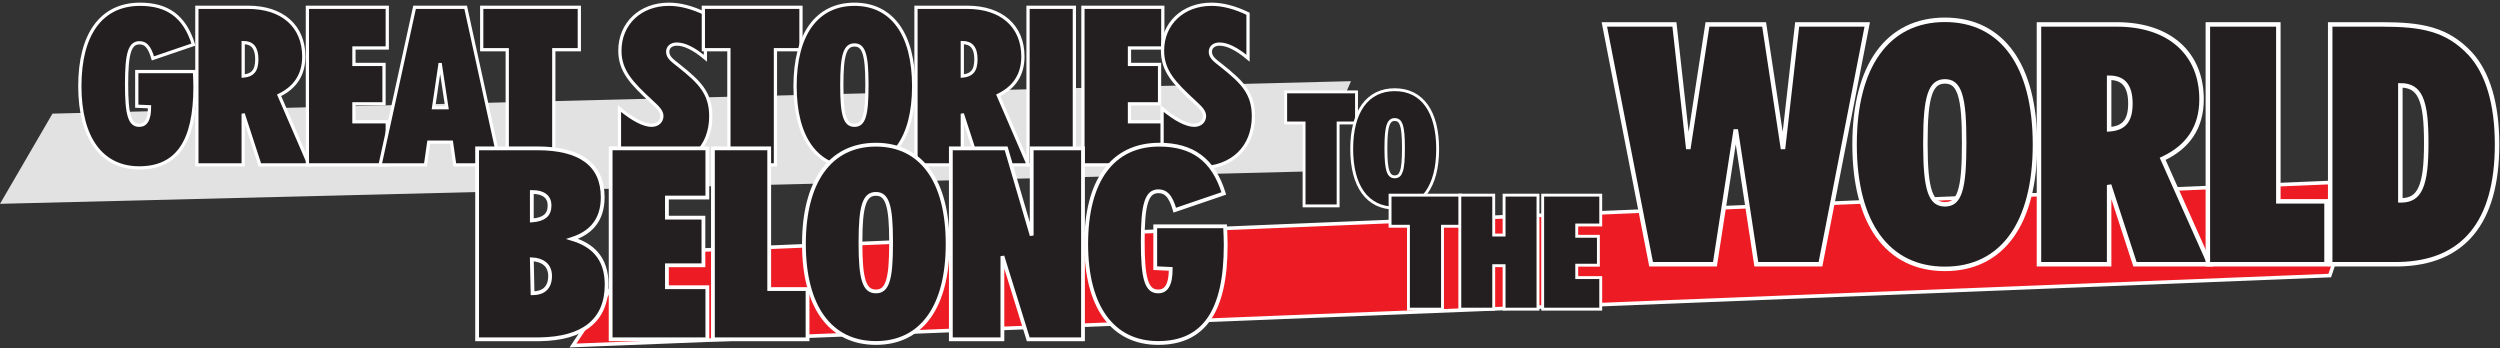
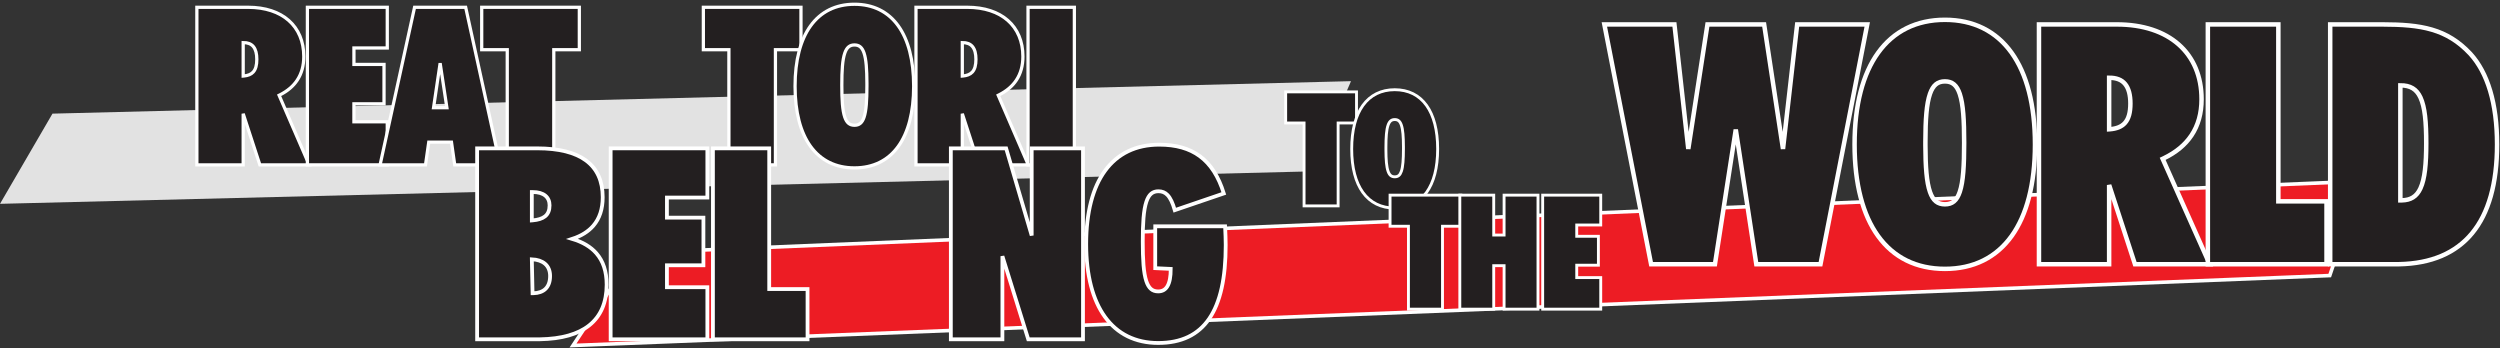
<svg xmlns="http://www.w3.org/2000/svg" width="1386px" height="193px" viewBox="0 0 1386 193" version="1.1">
  <rect x="0" y="0" width="1386" height="193" fill="#333333" stroke="none" />
  <title>Group 8</title>
  <g id="Page-1" stroke="none" stroke-width="1" fill="none" fill-rule="evenodd">
    <g id="Artboard" transform="translate(-719, -426)">
      <g id="Group-8" transform="translate(719, 428.5)">
        <polygon id="Rectangle" stroke="#FFFFFF" stroke-width="2" fill="#ED1C24" transform="translate(813.5, 143.5) rotate(-1) translate(-813.5, -143.5) " points="351.95 129.613 1310.051 106.614 1291.42 158.614 316.949 180.386" />
        <polygon id="Rectangle" fill="#E2E2E2" points="29.093 60.5 749 42.5 727.388 92.5 -1.81882699e-12 110.5" />
-         <path d="M77.68,-0.14 C85.332,-0.14 91.433,1.577 96.232,5.1 C101.227,8.768 104.827,14.405 107.245,22.207 L107.245,22.207 L84.767,29.873 C83.835,26.659 82.812,24.353 81.437,22.916 C80.334,21.763 79,21.22 77.32,21.22 C75.999,21.22 74.913,21.568 74.036,22.306 C73.094,23.099 72.395,24.313 71.851,25.927 C70.548,29.797 70.18,35.852 70.18,44.2 C70.18,52.521 70.546,58.499 71.822,62.31 C72.356,63.903 73.042,65.096 73.966,65.874 C74.83,66.601 75.899,66.94 77.2,66.94 C79.066,66.94 80.459,66.167 81.383,64.604 C82.423,62.846 82.9,60.196 82.9,56.68 L82.9,56.68 L75.82,56.38 L75.82,37.18 L107.82,37.18 C107.967,40.439 108.1,43.099 108.1,45.76 C108.1,60.869 105.633,72.03 100.588,79.416 C95.491,86.879 87.776,90.58 77.2,90.58 C66.783,90.58 58.481,86.449 52.803,78.579 C47.295,70.947 44.26,59.743 44.26,45.28 C44.26,30.708 47.286,19.447 52.874,11.797 C58.593,3.967 66.991,-0.14 77.68,-0.14 Z" id="Path" stroke="#FFFFFF" stroke-width="1.8" fill="#231F20" fill-rule="nonzero" />
        <path d="M137.52,1.54 C147.131,1.54 154.781,4.183 160.061,8.829 C165.464,13.584 168.42,20.448 168.42,28.84 C168.42,33.939 167.198,38.308 164.78,41.954 C162.591,45.254 159.415,47.967 155.238,50.078 L154.732,50.328 L171.41,88.9 L144.067,88.9 L134.82,60.543 L134.82,88.9 L109.14,88.9 L109.14,1.54 L137.52,1.54 Z M134.82,21.1 L134.82,39.661 L135.185,39.631 C137.466,39.421 139.191,38.738 140.37,37.453 C141.776,35.92 142.38,33.582 142.38,30.4 C142.38,27.266 141.768,24.901 140.477,23.333 C139.222,21.81 137.331,21.1 134.82,21.1 L134.82,21.1 Z" id="Combined-Shape" stroke="#FFFFFF" stroke-width="1.8" fill="#231F20" fill-rule="nonzero" />
        <path d="M214.7,1.54 L214.7,24.1 L196.22,24.1 L196.22,33.22 L212.9,33.22 L212.9,55.06 L196.22,55.06 L196.22,65.02 L214.7,65.02 L214.7,88.9 L170.42,88.9 L170.42,1.54 L214.7,1.54 Z" id="Path" stroke="#FFFFFF" stroke-width="1.8" fill="#231F20" fill-rule="nonzero" />
        <path d="M258.164,1.54 L277.278,88.9 L252.099,88.9 L250.299,76.3 L237.701,76.3 L235.901,88.9 L210.722,88.9 L229.836,1.54 L258.164,1.54 Z M244.011,32.522 L240.363,57.22 L247.753,57.22 L244.011,32.522 Z" id="Combined-Shape" stroke="#FFFFFF" stroke-width="1.8" fill="#231F20" fill-rule="nonzero" />
        <path d="M321.18,1.54 L321.18,25.06 L307.02,25.06 L307.02,88.9 L281.22,88.9 L281.22,25.06 L267.06,25.06 L267.06,1.54 L321.18,1.54 Z" id="Path" stroke="#FFFFFF" stroke-width="1.8" fill="#231F20" fill-rule="nonzero" />
-         <path d="M370.84,-0.14 C377.108,-0.14 383.894,1.647 391.06,5.113 L391.06,5.113 L391.06,29.776 C384.904,24.605 379.558,21.94 375.28,21.94 C373.705,21.94 372.416,22.365 371.522,23.134 C370.649,23.884 370.18,24.957 370.18,26.2 C370.18,29.238 372.699,31.012 375.984,33.588 C376.211,33.767 376.442,33.948 376.682,34.137 C387.762,43.001 394.06,49.067 394.06,61.96 C394.06,70.59 391.086,77.747 385.867,82.749 C380.679,87.722 373.252,90.58 364.24,90.58 C357.096,90.58 350.457,88.294 343.42,83.689 L343.42,83.689 L343.42,57.666 C350.938,63.927 357.007,66.94 361.24,66.94 C362.931,66.94 364.355,66.402 365.359,65.489 C366.368,64.573 366.94,63.284 366.94,61.84 C366.94,58.981 364.432,56.832 361.012,53.627 C350.418,43.788 343.66,36.996 343.66,25.6 C343.66,18.136 346.483,11.659 351.343,7.065 C356.108,2.561 362.844,-0.14 370.84,-0.14 Z" id="Path" stroke="#FFFFFF" stroke-width="1.8" fill="#231F20" fill-rule="nonzero" />
        <path d="M444.06,1.54 L444.06,25.06 L429.9,25.06 L429.9,88.9 L404.1,88.9 L404.1,25.06 L389.94,25.06 L389.94,1.54 L444.06,1.54 Z" id="Path" stroke="#FFFFFF" stroke-width="1.8" fill="#231F20" fill-rule="nonzero" />
        <path d="M473.72,-0.14 C484.122,-0.14 492.384,4.01 498.032,11.887 C503.526,19.549 506.54,30.796 506.54,45.28 C506.54,59.756 503.529,70.967 498.042,78.599 C492.395,86.455 484.129,90.58 473.72,90.58 C463.303,90.58 455.001,86.449 449.323,78.579 C443.815,70.947 440.78,59.743 440.78,45.28 C440.78,30.809 443.819,19.569 449.333,11.907 C455.012,4.017 463.31,-0.14 473.72,-0.14 Z M473.72,22.42 C472.418,22.42 471.348,22.753 470.482,23.467 C469.56,24.229 468.875,25.397 468.342,26.955 C467.065,30.69 466.7,36.545 466.7,44.68 C466.7,52.862 467.064,58.709 468.335,62.428 C468.867,63.981 469.55,65.142 470.471,65.898 C471.338,66.611 472.412,66.94 473.72,66.94 C475.007,66.94 476.063,66.621 476.914,65.93 C477.817,65.196 478.484,64.069 479.003,62.563 C480.254,58.927 480.605,53.202 480.62,45.185 L480.62,45.185 L480.62,44.172 L480.618,43.531 C480.585,35.895 480.219,30.371 478.996,26.819 C478.475,25.308 477.806,24.175 476.902,23.436 C476.054,22.742 475.002,22.42 473.72,22.42 Z" id="Combined-Shape" stroke="#FFFFFF" stroke-width="1.8" fill="#231F20" fill-rule="nonzero" />
        <path d="M536.2,1.54 C545.811,1.54 553.461,4.183 558.741,8.829 C564.144,13.584 567.1,20.448 567.1,28.84 C567.1,33.939 565.878,38.308 563.46,41.954 C561.271,45.254 558.095,47.967 553.918,50.078 L553.412,50.328 L570.09,88.9 L542.747,88.9 L533.5,60.543 L533.5,88.9 L507.82,88.9 L507.82,1.54 L536.2,1.54 Z M533.5,21.1 L533.5,39.661 L533.865,39.631 C536.146,39.421 537.871,38.738 539.05,37.453 C540.456,35.92 541.06,33.582 541.06,30.4 C541.06,27.266 540.448,24.901 539.157,23.333 C537.902,21.81 536.011,21.1 533.5,21.1 L533.5,21.1 Z" id="Combined-Shape" stroke="#FFFFFF" stroke-width="1.8" fill="#231F20" fill-rule="nonzero" />
        <path d="M595.62,1.54 L595.62,88.9 L569.94,88.9 L569.94,1.54 L595.62,1.54 Z" id="Path" stroke="#FFFFFF" stroke-width="1.8" fill="#231F20" fill-rule="nonzero" />
-         <path d="M644.66,1.54 L644.66,24.1 L626.18,24.1 L626.18,33.22 L642.86,33.22 L642.86,55.06 L626.18,55.06 L626.18,65.02 L644.66,65.02 L644.66,88.9 L600.38,88.9 L600.38,1.54 L644.66,1.54 Z" id="Path" stroke="#FFFFFF" stroke-width="1.8" fill="#231F20" fill-rule="nonzero" />
-         <path d="M671.68,-0.14 C677.948,-0.14 684.734,1.647 691.9,5.113 L691.9,5.113 L691.9,29.776 C685.744,24.605 680.398,21.94 676.12,21.94 C674.545,21.94 673.256,22.365 672.362,23.134 C671.489,23.884 671.02,24.957 671.02,26.2 C671.02,29.238 673.539,31.012 676.824,33.588 C677.051,33.767 677.282,33.948 677.522,34.137 C688.602,43.001 694.9,49.067 694.9,61.96 C694.9,70.59 691.926,77.747 686.707,82.749 C681.519,87.722 674.092,90.58 665.08,90.58 C657.936,90.58 651.297,88.294 644.26,83.689 L644.26,83.689 L644.26,57.666 C651.778,63.927 657.847,66.94 662.08,66.94 C663.771,66.94 665.195,66.402 666.199,65.489 C667.208,64.573 667.78,63.284 667.78,61.84 C667.78,58.981 665.272,56.832 661.852,53.627 C651.258,43.788 644.5,36.996 644.5,25.6 C644.5,18.136 647.323,11.659 652.183,7.065 C656.948,2.561 663.684,-0.14 671.68,-0.14 Z" id="Path" stroke="#FFFFFF" stroke-width="1.8" fill="#231F20" fill-rule="nonzero" />
        <path d="M297.871,79.747 C309.875,79.747 318.872,82.033 324.887,86.482 C331.019,91.017 334.139,97.796 334.139,106.847 C334.139,113.393 332.399,118.631 328.943,122.642 C326.175,125.855 322.289,128.29 317.244,129.947 C323.067,131.696 327.502,134.345 330.626,137.921 C334.432,142.278 336.322,148.026 336.322,155.309 C336.322,165.225 333.073,172.762 326.686,177.858 C320.54,182.762 311.419,185.408 299.294,185.599 L298.618,185.607 L297.871,185.61 L264.513,185.61 L264.513,79.747 L297.871,79.747 Z M294.846,141.249 L295.251,160.08 L295.635,160.076 C298.554,160.01 300.884,159.194 302.482,157.617 C304.134,155.988 304.97,153.575 304.97,150.506 C304.97,147.626 304.009,145.288 302.12,143.692 C300.394,142.233 297.937,141.4 294.846,141.249 L294.846,141.249 Z M295.397,103.968 L294.846,103.968 L294.846,119.711 L295.278,119.678 C298.272,119.42 300.573,118.723 302.161,117.465 C303.879,116.102 304.679,114.074 304.679,111.359 C304.679,109.08 303.876,107.229 302.327,105.964 C300.717,104.649 298.357,103.968 295.397,103.968 L295.397,103.968 Z" id="Combined-Shape" stroke="#FFFFFF" stroke-width="2.1" fill="#231F20" fill-rule="nonzero" />
        <path d="M392.157,79.747 L392.157,107.024 L369.745,107.024 L369.745,118.167 L389.974,118.167 L389.974,144.571 L369.745,144.571 L369.745,156.733 L392.157,156.733 L392.157,185.61 L338.539,185.61 L338.539,79.747 L392.157,79.747 Z" id="Path" stroke="#FFFFFF" stroke-width="2.1" fill="#231F20" fill-rule="nonzero" />
        <path d="M426.453,79.747 L426.453,157.751 L447.701,157.751 L447.701,185.61 L395.247,185.61 L395.247,79.747 L426.453,79.747 Z" id="Path" stroke="#FFFFFF" stroke-width="2.1" fill="#231F20" fill-rule="nonzero" />
-         <path d="M485.604,77.71 C498.205,77.71 508.213,82.736 515.055,92.278 C521.714,101.565 525.365,115.197 525.365,132.752 C525.365,150.296 521.718,163.885 515.067,173.136 C508.226,182.652 498.213,187.648 485.604,187.648 C472.985,187.648 462.929,182.644 456.05,173.111 C449.375,163.861 445.698,150.28 445.698,132.752 C445.698,115.212 449.379,101.59 456.063,92.303 C462.941,82.745 472.994,77.71 485.604,77.71 Z M485.604,104.987 C484.028,104.987 482.73,105.387 481.679,106.244 C480.562,107.154 479.729,108.549 479.08,110.409 C477.53,114.847 477.068,121.8 477.05,131.453 L477.05,131.453 L477.05,132.683 C477.069,142.267 477.526,149.148 479.035,153.561 C479.682,155.454 480.515,156.867 481.637,157.789 C482.696,158.659 484.007,159.061 485.604,159.061 C487.177,159.061 488.466,158.671 489.506,157.825 C490.606,156.931 491.42,155.557 492.052,153.718 C493.571,149.3 493.997,142.343 494.013,132.6 L494.013,132.6 L494.013,131.408 L494.011,130.753 C493.975,121.423 493.532,114.679 492.041,110.35 C491.407,108.509 490.591,107.128 489.49,106.228 C488.453,105.381 487.17,104.987 485.604,104.987 Z" id="Combined-Shape" stroke="#FFFFFF" stroke-width="2.1" fill="#231F20" fill-rule="nonzero" />
        <path d="M557.797,79.747 L571.969,128.061 L571.969,79.747 L600.41,79.747 L600.41,185.61 L570.063,185.61 L555.732,139.52 L555.732,185.61 L527.146,185.61 L527.146,79.747 L557.797,79.747 Z" id="Path" stroke="#FFFFFF" stroke-width="2.1" fill="#231F20" fill-rule="nonzero" />
        <path d="M642.68,77.71 C651.949,77.71 659.34,79.789 665.154,84.057 C671.197,88.494 675.554,95.312 678.483,104.744 L678.483,104.744 L651.302,114.014 C650.173,110.129 648.931,107.341 647.266,105.601 C645.92,104.195 644.293,103.531 642.243,103.531 C640.63,103.531 639.305,103.957 638.234,104.859 C637.086,105.824 636.234,107.302 635.572,109.268 C633.99,113.965 633.543,121.312 633.543,131.442 C633.543,141.54 633.987,148.794 635.536,153.417 C636.187,155.358 637.023,156.811 638.149,157.759 C639.204,158.647 640.509,159.061 642.097,159.061 C644.376,159.061 646.078,158.116 647.206,156.208 C648.47,154.071 649.052,150.851 649.052,146.577 L649.052,146.577 L640.465,146.172 L640.465,122.97 L679.192,122.97 C679.37,126.903 679.53,130.118 679.53,133.334 C679.53,151.647 676.542,165.174 670.427,174.127 C664.253,183.166 654.908,187.648 642.097,187.648 C629.478,187.648 619.422,182.644 612.543,173.111 C605.868,163.861 602.191,150.28 602.191,132.752 C602.191,115.09 605.857,101.441 612.63,92.17 C619.558,82.685 629.731,77.71 642.68,77.71 Z" id="Path" stroke="#FFFFFF" stroke-width="2.1" fill="#231F20" fill-rule="nonzero" />
        <path d="M928.302,11.044 L935.989,80.063 L946.62,11.044 L978.031,11.044 L988.498,80.063 L996.349,11.044 L1035.196,11.044 L1009.277,143.997 L973.7,143.997 L962.315,69.325 L950.763,143.997 L915.372,143.997 L889.452,11.044 L928.302,11.044 Z" id="Path" stroke="#FFFFFF" stroke-width="2.484" fill="#231F20" fill-rule="nonzero" />
        <path d="M1078.276,8.482 C1094.092,8.482 1106.655,14.79 1115.243,26.767 C1123.608,38.434 1128.192,55.559 1128.192,77.612 C1128.192,99.651 1123.613,116.723 1115.259,128.344 C1106.671,140.289 1094.103,146.559 1078.276,146.559 C1062.437,146.559 1049.813,140.279 1041.179,128.313 C1032.793,116.692 1028.177,99.631 1028.177,77.612 C1028.177,55.579 1032.798,38.465 1041.195,26.798 C1049.829,14.801 1062.447,8.482 1078.276,8.482 Z M1078.276,42.623 C1076.273,42.623 1074.626,43.133 1073.291,44.221 C1071.877,45.373 1070.821,47.138 1069.998,49.494 C1068.049,55.079 1067.464,63.83 1067.442,75.979 L1067.442,75.979 L1067.442,77.469 L1067.444,78.183 C1067.489,90.007 1068.087,98.499 1069.991,103.944 C1070.811,106.29 1071.865,108.041 1073.275,109.183 C1074.614,110.267 1076.266,110.771 1078.276,110.771 C1080.291,110.771 1081.939,110.265 1083.265,109.172 C1084.667,108.017 1085.702,106.244 1086.502,103.869 C1088.414,98.191 1088.928,89.242 1088.928,76.697 C1088.928,64.225 1088.412,55.262 1086.492,49.56 C1085.69,47.178 1084.652,45.395 1083.247,44.231 C1081.925,43.135 1080.283,42.623 1078.276,42.623 Z" id="Combined-Shape" stroke="#FFFFFF" stroke-width="2.484" fill="#231F20" fill-rule="nonzero" />
        <path d="M1173.551,11.044 C1188.168,11.044 1199.805,15.059 1207.837,22.127 C1216.049,29.354 1220.539,39.788 1220.539,52.543 C1220.539,60.324 1218.668,66.986 1214.962,72.54 C1211.476,77.763 1206.357,82.015 1199.578,85.271 L1198.976,85.554 L1225.054,143.997 L1183.628,143.997 L1169.303,100.066 L1169.303,143.997 L1130.405,143.997 L1130.405,11.044 L1173.551,11.044 Z M1169.303,40.61 L1169.303,69.183 L1169.713,69.153 C1173.374,68.859 1176.126,67.799 1177.992,65.765 C1180.155,63.409 1181.092,59.817 1181.092,54.922 C1181.092,50.104 1180.144,46.472 1178.16,44.062 C1176.224,41.712 1173.31,40.61 1169.303,40.61 L1169.303,40.61 Z" id="Combined-Shape" stroke="#FFFFFF" stroke-width="2.484" fill="#231F20" fill-rule="nonzero" />
        <path d="M1263.114,11.044 L1263.114,109.124 L1289.829,109.124 L1289.829,143.997 L1224.032,143.997 L1224.032,11.044 L1263.114,11.044 Z" id="Path" stroke="#FFFFFF" stroke-width="2.484" fill="#231F20" fill-rule="nonzero" />
        <path d="M1320.82,11.045 C1342.124,11.086 1356.476,13.33 1369.582,27.358 C1379.083,37.79 1384.372,54.698 1384.372,77.612 C1384.372,99.332 1379.671,115.74 1370.531,126.803 C1361.423,137.828 1347.896,143.62 1330.013,143.979 L1329.323,143.99 L1328.234,143.997 L1291.859,143.997 L1291.859,11.044 L1320.82,11.045 Z M1330.757,44.819 L1330.757,108.575 L1331.162,108.575 L1331.596,108.571 C1334.034,108.517 1336.065,108.001 1337.737,106.959 C1339.508,105.856 1340.862,104.17 1341.906,101.904 C1344.337,96.633 1345.108,88.381 1345.108,76.88 C1345.108,65.221 1344.379,56.847 1341.887,51.511 C1340.826,49.241 1339.443,47.55 1337.619,46.444 C1335.793,45.336 1333.541,44.819 1330.757,44.819 L1330.757,44.819 Z" id="Combined-Shape" stroke="#FFFFFF" stroke-width="2.484" fill="#231F20" fill-rule="nonzero" />
        <g id="Group" transform="translate(713.58, 48.032)" fill="#231F20" fill-rule="nonzero" stroke="#FFFFFF" stroke-width="1.6">
          <path d="M38.47,0.41 L38.47,17.648 L28.275,17.648 L28.275,63.613 L9.395,63.613 L9.395,17.648 L-0.8,17.648 L-0.8,0.41 L38.47,0.41 Z" id="Path" />
          <path d="M59.674,-0.8 C67.217,-0.8 73.207,2.211 77.302,7.923 C81.272,13.46 83.456,21.586 83.456,32.054 C83.456,42.517 81.274,50.617 77.309,56.133 C73.214,61.829 67.222,64.822 59.674,64.822 C52.12,64.822 46.101,61.824 41.984,56.119 C38.004,50.603 35.805,42.508 35.805,32.054 C35.805,21.595 38.007,13.474 41.992,7.937 C46.109,2.216 52.125,-0.8 59.674,-0.8 Z M59.674,15.747 C58.786,15.747 58.054,15.968 57.46,16.449 C56.821,16.968 56.347,17.766 55.975,18.826 C55.059,21.428 54.786,25.504 54.772,31.159 L54.772,31.159 L54.772,32.091 L54.774,32.654 C54.805,38.046 55.089,41.931 55.97,44.436 C56.341,45.492 56.813,46.285 57.451,46.799 C58.047,47.279 58.782,47.498 59.674,47.498 C60.559,47.498 61.287,47.283 61.873,46.808 C62.503,46.298 62.965,45.512 63.327,44.466 C64.225,41.874 64.476,37.794 64.489,32.083 L64.489,32.083 L64.489,31.256 L64.487,30.69 C64.461,25.27 64.2,21.343 63.328,18.812 C62.965,17.756 62.501,16.961 61.869,16.444 C61.283,15.966 60.557,15.747 59.674,15.747 Z" id="Combined-Shape" />
        </g>
        <g id="Group-2" transform="translate(771.448, 106.491)" fill="#231F20" fill-rule="nonzero" stroke="#FFFFFF" stroke-width="1.6">
          <path d="M38.47,-0.8 L38.47,16.438 L28.275,16.438 L28.275,62.403 L9.395,62.403 L9.395,16.438 L-0.8,16.438 L-0.8,-0.8 L38.47,-0.8 Z" id="Path" />
          <path d="M56.672,-0.8 L56.672,21.318 L62.416,21.318 L62.416,-0.8 L81.21,-0.8 L81.21,62.403 L62.416,62.403 L62.416,38.298 L56.672,38.298 L56.672,62.403 L37.878,62.403 L37.878,-0.8 L56.672,-0.8 Z" id="Path" />
          <path d="M116,-0.8 L116,15.747 L102.694,15.747 L102.694,22.01 L114.704,22.01 L114.704,38.038 L102.694,38.038 L102.694,44.906 L116,44.906 L116,62.403 L83.814,62.403 L83.814,-0.8 L116,-0.8 Z" id="Path" />
        </g>
      </g>
    </g>
  </g>
</svg>